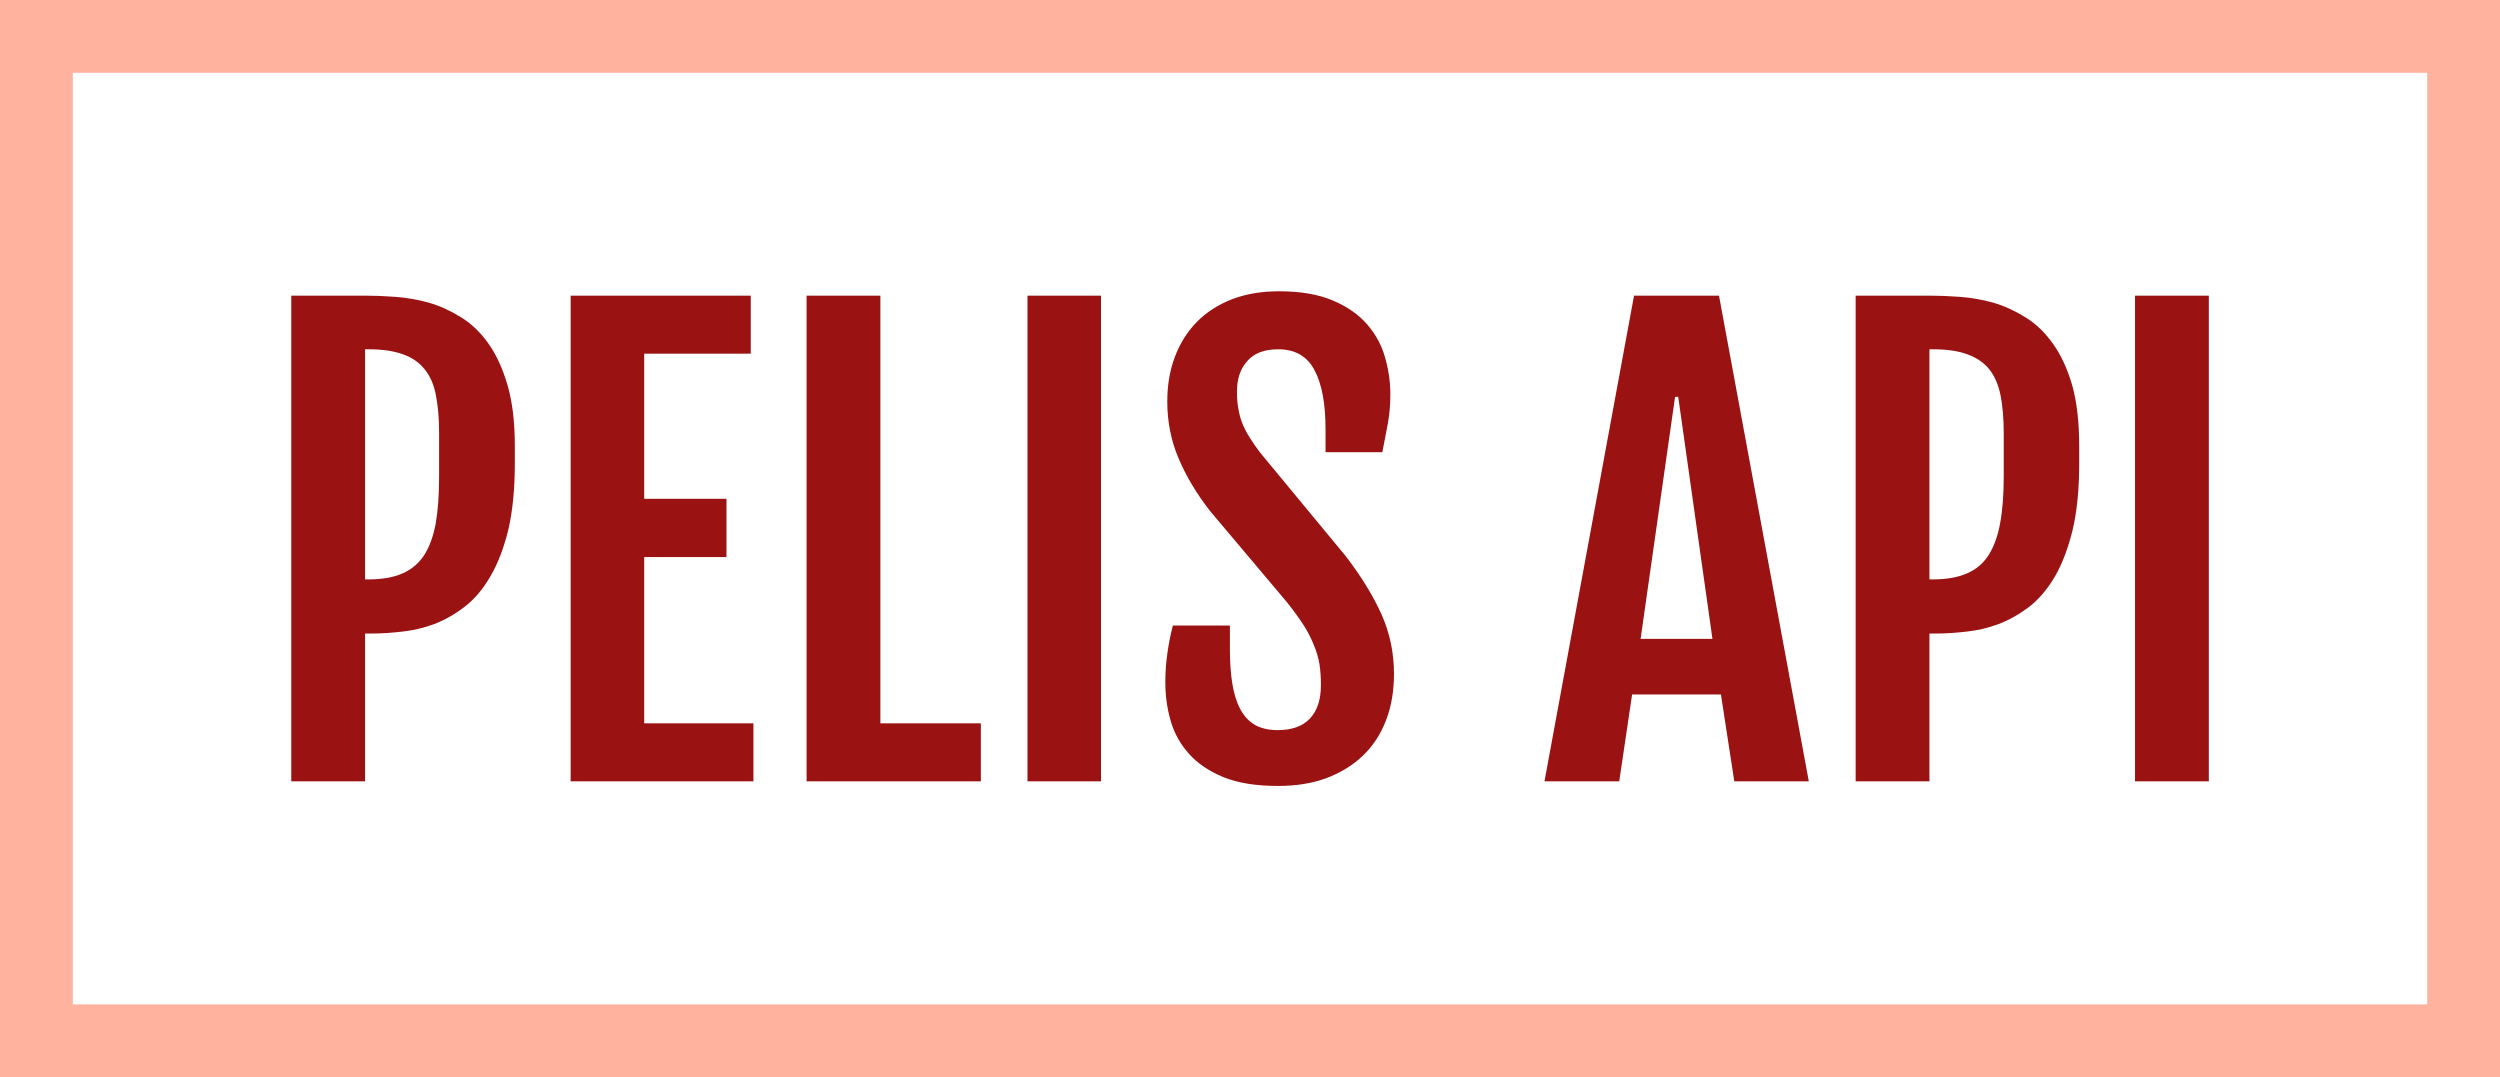
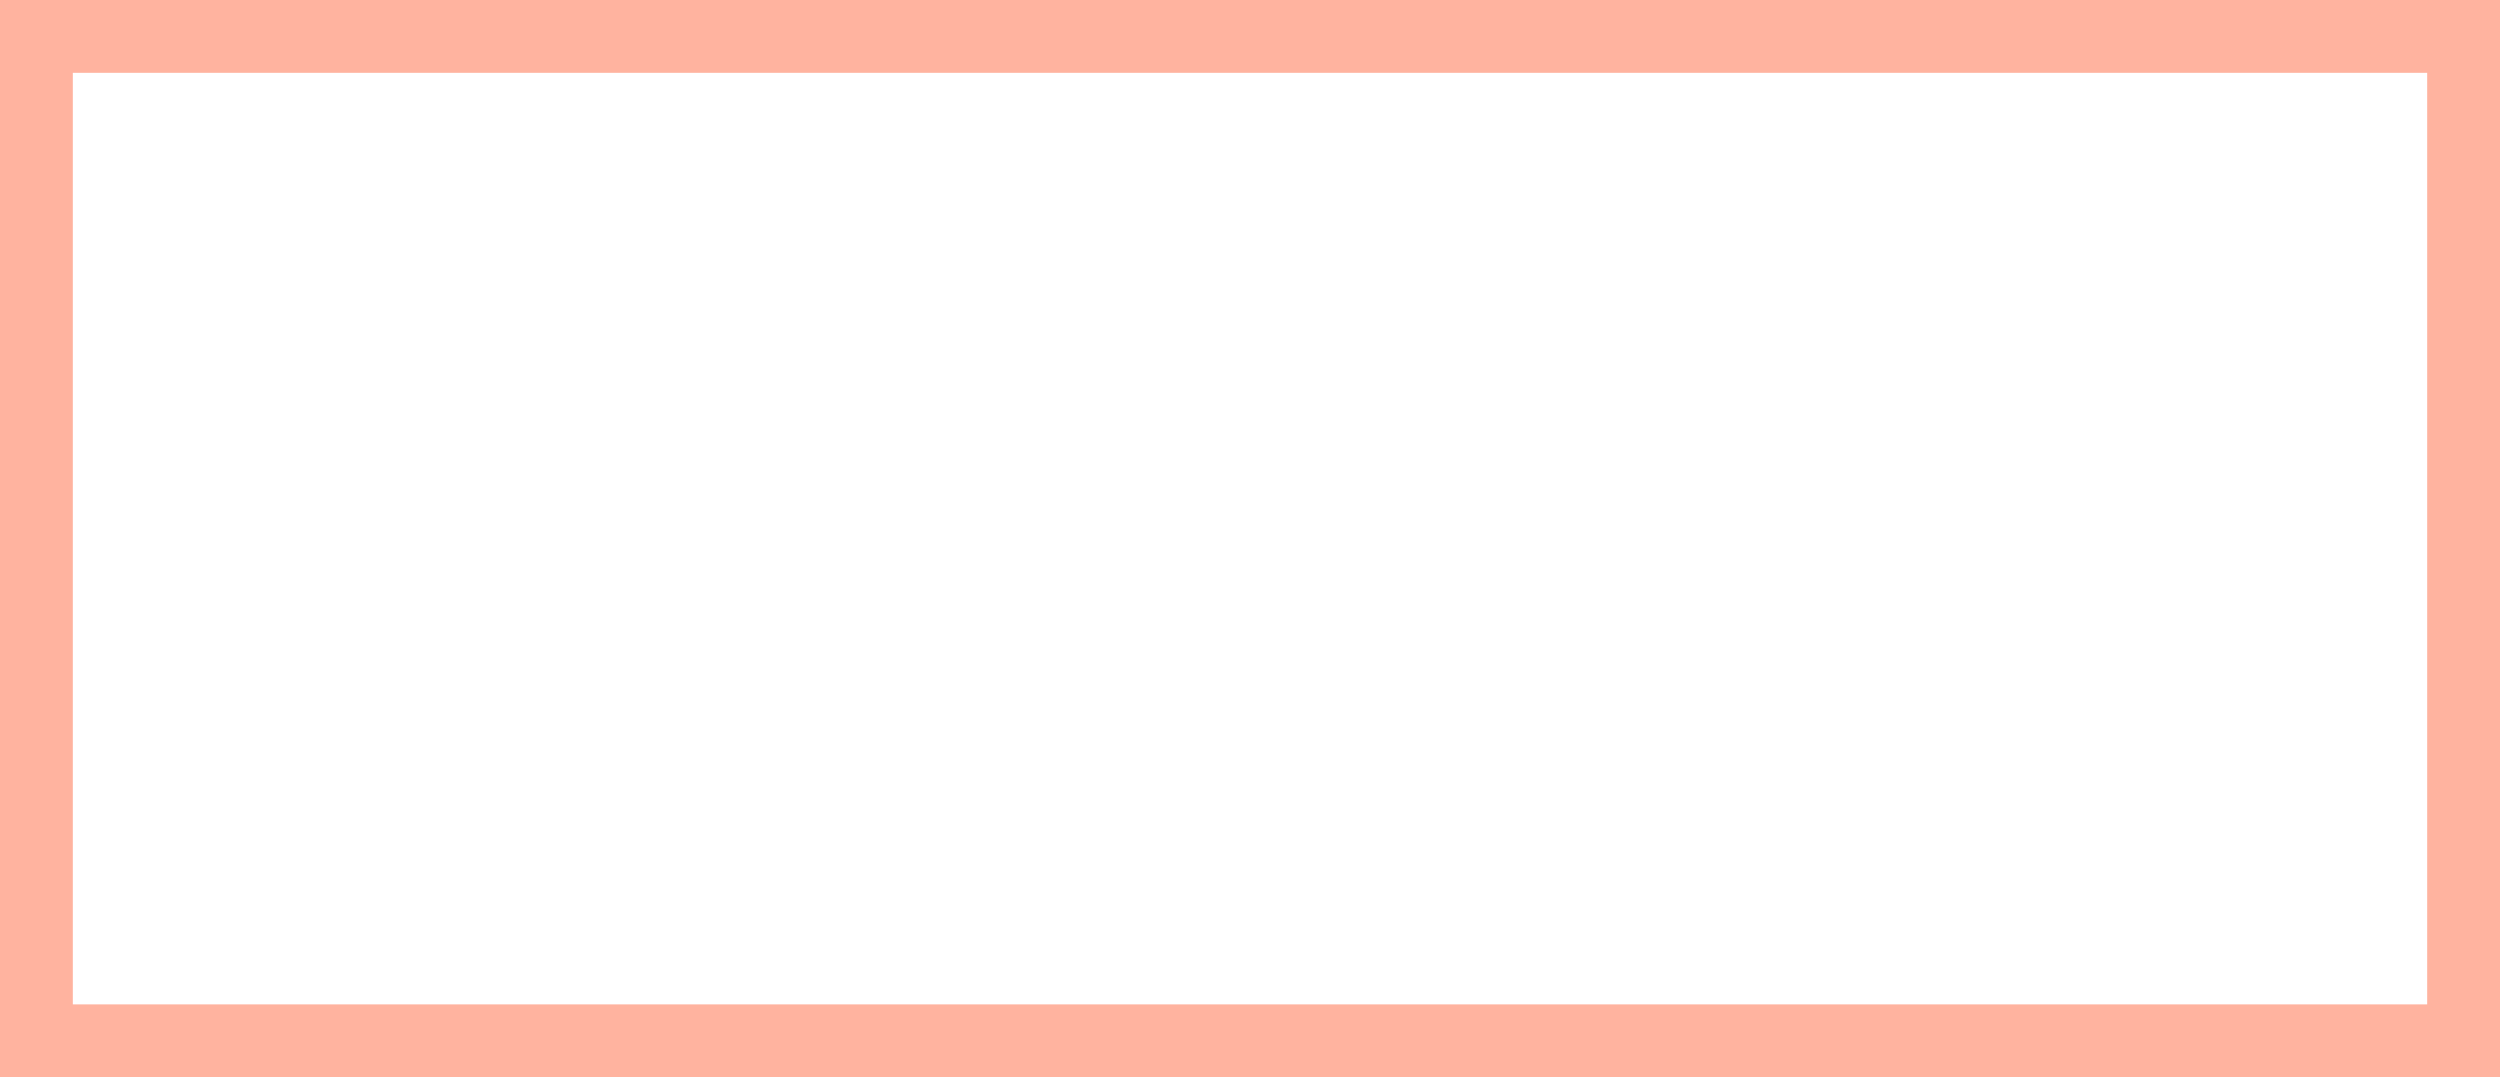
<svg xmlns="http://www.w3.org/2000/svg" viewBox="0 0 102.996 44.379" width="102.996" height="44.379">
  <rect fill="none" stroke="#ffb39f" stroke-width="3" width="99.996" height="41.379" x="1.5" y="1.5" />
-   <path fill="#9a1212" fill-rule="nonzero" d="M0 20.19L0 0.18L3.04 0.18Q3.61 0.18 4.29 0.23Q4.98 0.28 5.67 0.47Q6.35 0.67 6.99 1.07Q7.63 1.46 8.12 2.15Q8.61 2.84 8.91 3.87Q9.21 4.90 9.21 6.38L9.21 6.38L9.21 7.08Q9.21 8.68 8.94 9.83Q8.66 10.97 8.20 11.75Q7.75 12.53 7.14 13.00Q6.54 13.46 5.89 13.71Q5.24 13.95 4.58 14.02Q3.91 14.10 3.33 14.10L3.33 14.10L3.04 14.10L3.04 20.19L0 20.19ZM3.04 11.87L3.19 11.87Q4.01 11.87 4.57 11.63Q5.13 11.39 5.47 10.88Q5.80 10.37 5.95 9.57Q6.09 8.77 6.09 7.64L6.09 7.64L6.09 5.84Q6.09 4.95 5.96 4.29Q5.84 3.64 5.50 3.22Q5.17 2.80 4.61 2.60Q4.04 2.39 3.19 2.39L3.19 2.39L3.04 2.39L3.04 11.87ZM11.51 20.19L11.51 0.18L18.93 0.18L18.93 2.57L14.54 2.57L14.54 8.55L17.93 8.55L17.93 10.95L14.54 10.95L14.54 17.80L19.04 17.80L19.04 20.19L11.51 20.19ZM21.23 20.19L21.23 0.18L24.27 0.18L24.27 17.80L28.41 17.80L28.41 20.19L21.23 20.19ZM30.33 20.19L30.33 0.18L33.36 0.18L33.36 20.19L30.33 20.19ZM36.01 16.14L36.01 16.14Q36.01 15.49 36.09 14.95Q36.16 14.40 36.32 13.77L36.32 13.77L38.67 13.77L38.67 14.74Q38.67 15.55 38.77 16.17Q38.87 16.79 39.10 17.22Q39.33 17.65 39.71 17.87Q40.09 18.08 40.64 18.08L40.64 18.08Q41.51 18.08 41.96 17.61Q42.42 17.13 42.42 16.22L42.42 16.22Q42.42 15.75 42.36 15.36Q42.29 14.96 42.13 14.58Q41.98 14.19 41.71 13.76Q41.44 13.34 41.02 12.81L41.02 12.81L37.85 9.05Q37.01 7.97 36.55 6.87Q36.09 5.78 36.09 4.54L36.09 4.54Q36.09 3.54 36.40 2.71Q36.71 1.88 37.30 1.27Q37.89 0.67 38.75 0.33Q39.61 0 40.70 0L40.70 0Q42.02 0 42.91 0.38Q43.79 0.75 44.32 1.36Q44.85 1.97 45.06 2.72Q45.28 3.48 45.28 4.24L45.28 4.24Q45.28 4.89 45.18 5.43Q45.08 5.98 44.95 6.63L44.95 6.63L42.61 6.63L42.61 5.68Q42.61 4.09 42.15 3.24Q41.70 2.39 40.66 2.39L40.66 2.39Q39.81 2.39 39.39 2.87Q38.96 3.34 38.96 4.14L38.96 4.14Q38.96 4.56 39.03 4.90Q39.09 5.24 39.22 5.53Q39.34 5.81 39.52 6.08Q39.69 6.35 39.91 6.64L39.91 6.64L43.44 10.91Q44.40 12.16 44.92 13.32Q45.43 14.47 45.43 15.76L45.43 15.76Q45.43 16.83 45.10 17.68Q44.77 18.54 44.14 19.14Q43.52 19.73 42.64 20.06Q41.77 20.38 40.66 20.38L40.66 20.38Q39.30 20.38 38.41 20.02Q37.51 19.65 36.98 19.05Q36.45 18.46 36.23 17.70Q36.01 16.93 36.01 16.14ZM51.63 20.19L55.32 0.18L58.82 0.18L62.52 20.19L59.45 20.19L58.90 16.61L55.24 16.61L54.71 20.19L51.63 20.19ZM55.59 14.32L58.55 14.32L57.14 4.35L57.01 4.35L55.59 14.32ZM64.45 20.19L64.45 0.18L67.49 0.18Q68.06 0.18 68.75 0.23Q69.43 0.28 70.12 0.47Q70.80 0.67 71.44 1.07Q72.08 1.46 72.57 2.15Q73.07 2.84 73.37 3.87Q73.66 4.90 73.66 6.38L73.66 6.38L73.66 7.08Q73.66 8.68 73.39 9.83Q73.11 10.97 72.66 11.75Q72.20 12.53 71.60 13.00Q70.99 13.46 70.34 13.71Q69.69 13.95 69.03 14.02Q68.37 14.10 67.78 14.10L67.78 14.10L67.49 14.10L67.49 20.19L64.45 20.19ZM67.49 11.87L67.64 11.87Q68.46 11.87 69.02 11.63Q69.59 11.39 69.92 10.88Q70.25 10.37 70.40 9.57Q70.55 8.77 70.55 7.64L70.55 7.64L70.55 5.84Q70.55 4.95 70.42 4.29Q70.29 3.64 69.96 3.22Q69.62 2.80 69.06 2.60Q68.50 2.39 67.64 2.39L67.64 2.39L67.49 2.39L67.49 11.87ZM75.96 20.19L75.96 0.18L79.00 0.18L79.00 20.19L75.96 20.19Z" transform="translate(12 12)" />
</svg>